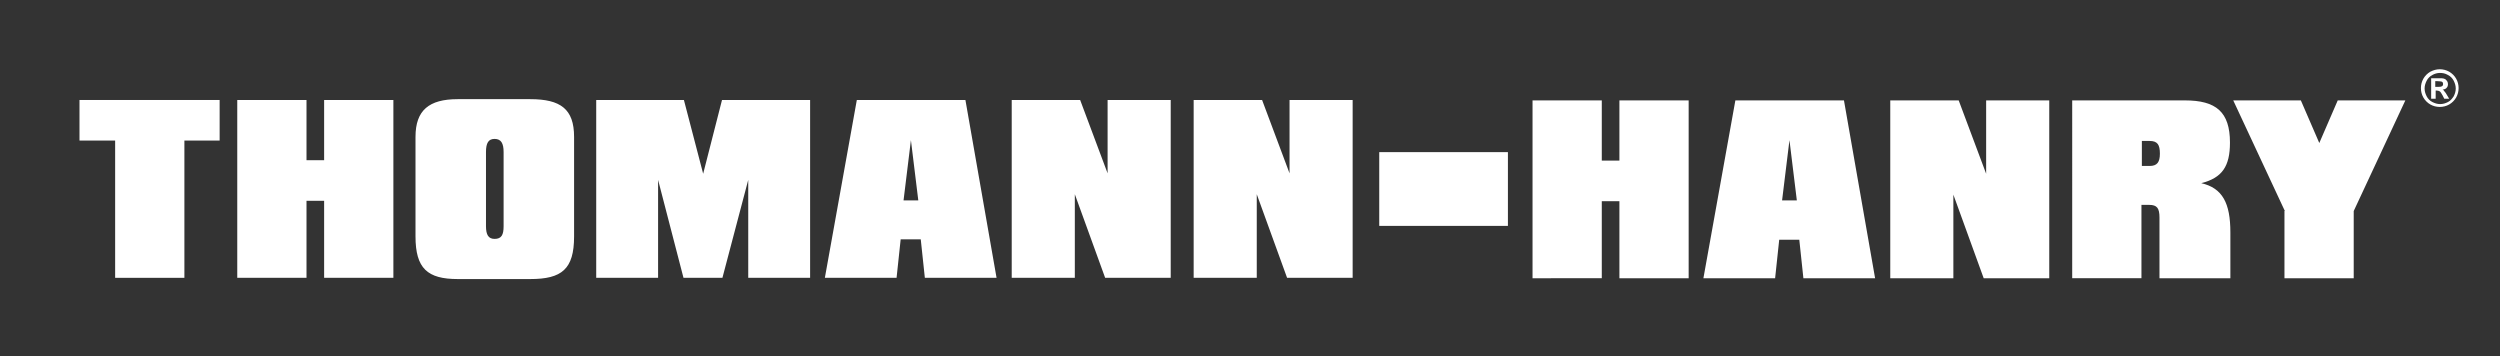
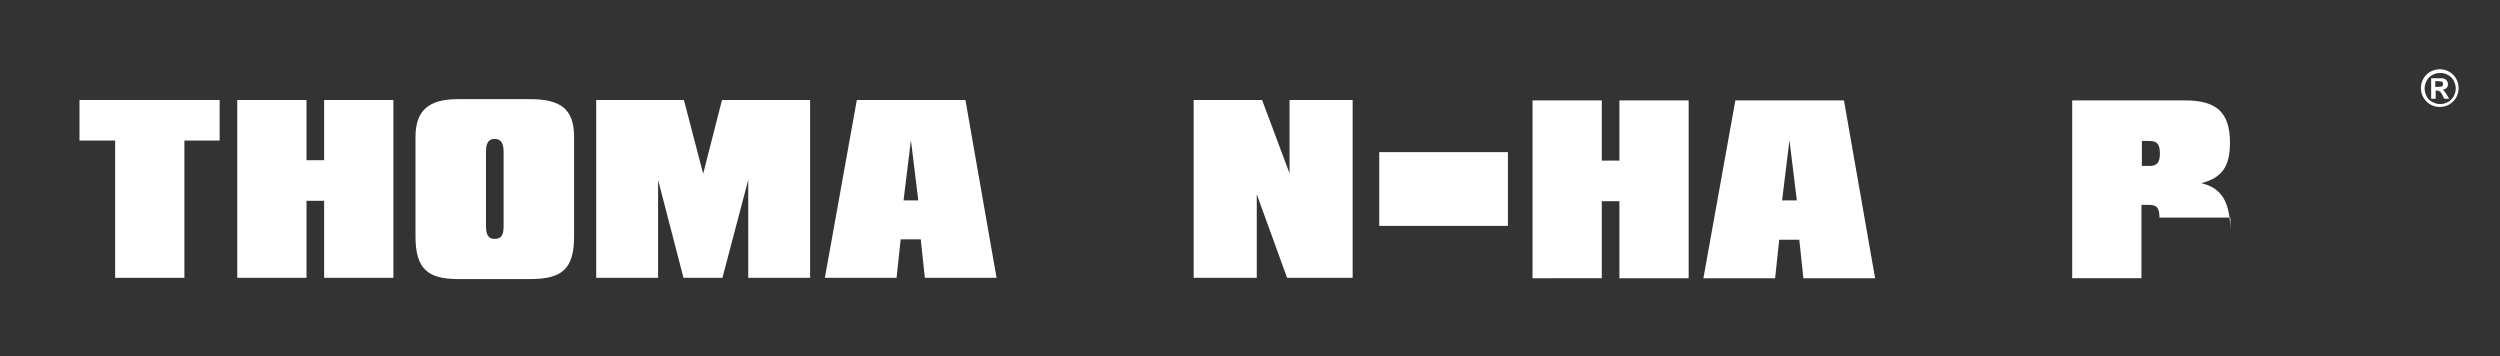
<svg xmlns="http://www.w3.org/2000/svg" version="1.1" id="Calque_1" x="0px" y="0px" viewBox="0 0 610.1 87" style="enable-background:new 0 0 610.1 87;" xml:space="preserve">
  <rect x="0" y="0" width="610.1" height="87" fill="#333333" stroke="none" />
  <style type="text/css">
	.st0{fill:#FFFFFF;}
</style>
  <path class="st0" d="M28.1,34.3h-8.7v-9.9h34.2v9.9H45v33.5H28.1V34.3z" />
  <path class="st0" d="M57.9,24.4h16.9v14.7h4.3V24.4h16.9v43.4H79.1V49h-4.3v18.8H57.9V24.4z" />
  <path class="st0" d="M101.4,57.7V33.4c0-6.5,3.3-9.2,10.3-9.2h17.7c7.4,0,10.7,2.4,10.7,9.2v24.3c0,8-3,10.4-10.7,10.4h-17.7  C104.3,68.1,101.4,65.5,101.4,57.7z M118.6,55.2c0,2.1,0.6,3.1,2.1,3.1c1.7,0,2.2-1,2.2-3.1V37.1c0-2.1-0.6-3.2-2.2-3.2  c-1.5,0-2.1,1-2.1,3.2V55.2z" />
  <path class="st0" d="M160.6,43.9v23.9h-15.1V24.4h21.4l4.7,18l4.6-18h21.5v43.4h-15.1V43.9l-6.3,23.9h-9.5L160.6,43.9z" />
  <path class="st0" d="M209.1,24.4h26.5l7.6,43.4h-17.5l-1-9.4h-4.9l-1,9.4h-17.5L209.1,24.4z M224.1,48.9l-1.8-14.7l-1.8,14.7H224.1z  " />
-   <path class="st0" d="M246.9,24.4h16.7l6.7,17.9V24.4h15.4v43.4h-16l-7.4-20.4v20.4h-15.4V24.4z" />
  <path class="st0" d="M291.3,24.4H308l6.7,17.9V24.4h15.4v43.4h-16l-7.4-20.4v20.4h-15.4V24.4z" />
  <path class="st0" d="M374,24.5h16.9v14.7h4.3V24.5h16.9v43.4h-16.9V49.1h-4.3v18.8H374V24.5z" />
-   <path class="st0" d="M461.3,24.5H478l6.7,17.9V24.5h15.4v43.4h-16l-7.4-20.4v20.4h-15.4V24.5z" />
-   <path class="st0" d="M527,53.1c0-2.3-0.6-3.1-2.5-3.1h-1.9v17.9h-16.9V24.5h27.5c7.6,0,11,2.8,11,10.3c0,5.8-1.9,8.6-7,9.9  c5.2,1.2,7.1,4.9,7.1,12v11.2H527V53.1z M522.7,40.5h1.9c1.8,0,2.5-0.9,2.5-3c0-2.2-0.6-3.1-2.5-3.1h-1.9V40.5z" />
-   <path class="st0" d="M557.6,51.5l-12.6-27h16.5l4.5,10.4l4.5-10.4h16.5l-12.6,27v16.4h-16.9V51.5z" />
+   <path class="st0" d="M527,53.1c0-2.3-0.6-3.1-2.5-3.1h-1.9v17.9h-16.9V24.5h27.5c7.6,0,11,2.8,11,10.3c0,5.8-1.9,8.6-7,9.9  c5.2,1.2,7.1,4.9,7.1,12v11.2V53.1z M522.7,40.5h1.9c1.8,0,2.5-0.9,2.5-3c0-2.2-0.6-3.1-2.5-3.1h-1.9V40.5z" />
  <path class="st0" d="M423.5,24.5H450l7.6,43.4h-17.5l-1-9.4h-4.9l-1,9.4h-17.5L423.5,24.5z M438.5,48.9l-1.8-14.7l-1.8,14.7H438.5z" />
  <rect x="336.6" y="37.1" transform="matrix(-1 -5.091673e-11 5.091673e-11 -1 704.591 92.225)" class="st0" width="31.4" height="18" />
  <g>
    <path class="st0" d="M595.4,16.9c0.8,0,1.6,0.2,2.3,0.6c0.7,0.4,1.3,1,1.7,1.7c0.4,0.7,0.6,1.5,0.6,2.3c0,0.8-0.2,1.6-0.6,2.3   c-0.4,0.7-1,1.3-1.7,1.7c-0.7,0.4-1.5,0.6-2.3,0.6c-0.8,0-1.6-0.2-2.3-0.6c-0.7-0.4-1.3-1-1.7-1.7s-0.6-1.5-0.6-2.3   c0-0.8,0.2-1.6,0.6-2.3c0.4-0.7,1-1.3,1.7-1.7C593.9,17.1,594.6,16.9,595.4,16.9z M595.4,17.8c-0.6,0-1.3,0.2-1.8,0.5   c-0.6,0.3-1.1,0.8-1.4,1.4c-0.3,0.6-0.5,1.2-0.5,1.9c0,0.7,0.2,1.3,0.5,1.9c0.3,0.6,0.8,1.1,1.4,1.4c0.6,0.3,1.2,0.5,1.9,0.5   c0.7,0,1.3-0.2,1.9-0.5c0.6-0.3,1-0.8,1.4-1.4c0.3-0.6,0.5-1.2,0.5-1.9c0-0.7-0.2-1.3-0.5-1.9c-0.3-0.6-0.8-1.1-1.4-1.4   C596.7,17.9,596.1,17.8,595.4,17.8z M593.3,24v-4.9h1c0.9,0,1.5,0,1.6,0c0.3,0,0.6,0.1,0.8,0.2c0.2,0.1,0.3,0.3,0.5,0.5   c0.1,0.2,0.2,0.4,0.2,0.7c0,0.4-0.1,0.7-0.3,0.9c-0.2,0.3-0.6,0.4-1,0.5c0.1,0.1,0.3,0.1,0.3,0.2s0.2,0.2,0.3,0.4   c0,0,0.2,0.2,0.4,0.6l0.6,1h-1.2l-0.4-0.8c-0.3-0.5-0.5-0.9-0.7-1c-0.2-0.1-0.4-0.2-0.7-0.2h-0.3v2H593.3z M594.3,21.2h0.4   c0.6,0,0.9,0,1.1-0.1c0.1,0,0.2-0.1,0.3-0.2c0.1-0.1,0.1-0.2,0.1-0.4c0-0.1,0-0.3-0.1-0.4s-0.2-0.2-0.3-0.2c-0.1,0-0.5-0.1-1.1-0.1   h-0.4V21.2z" />
  </g>
</svg>